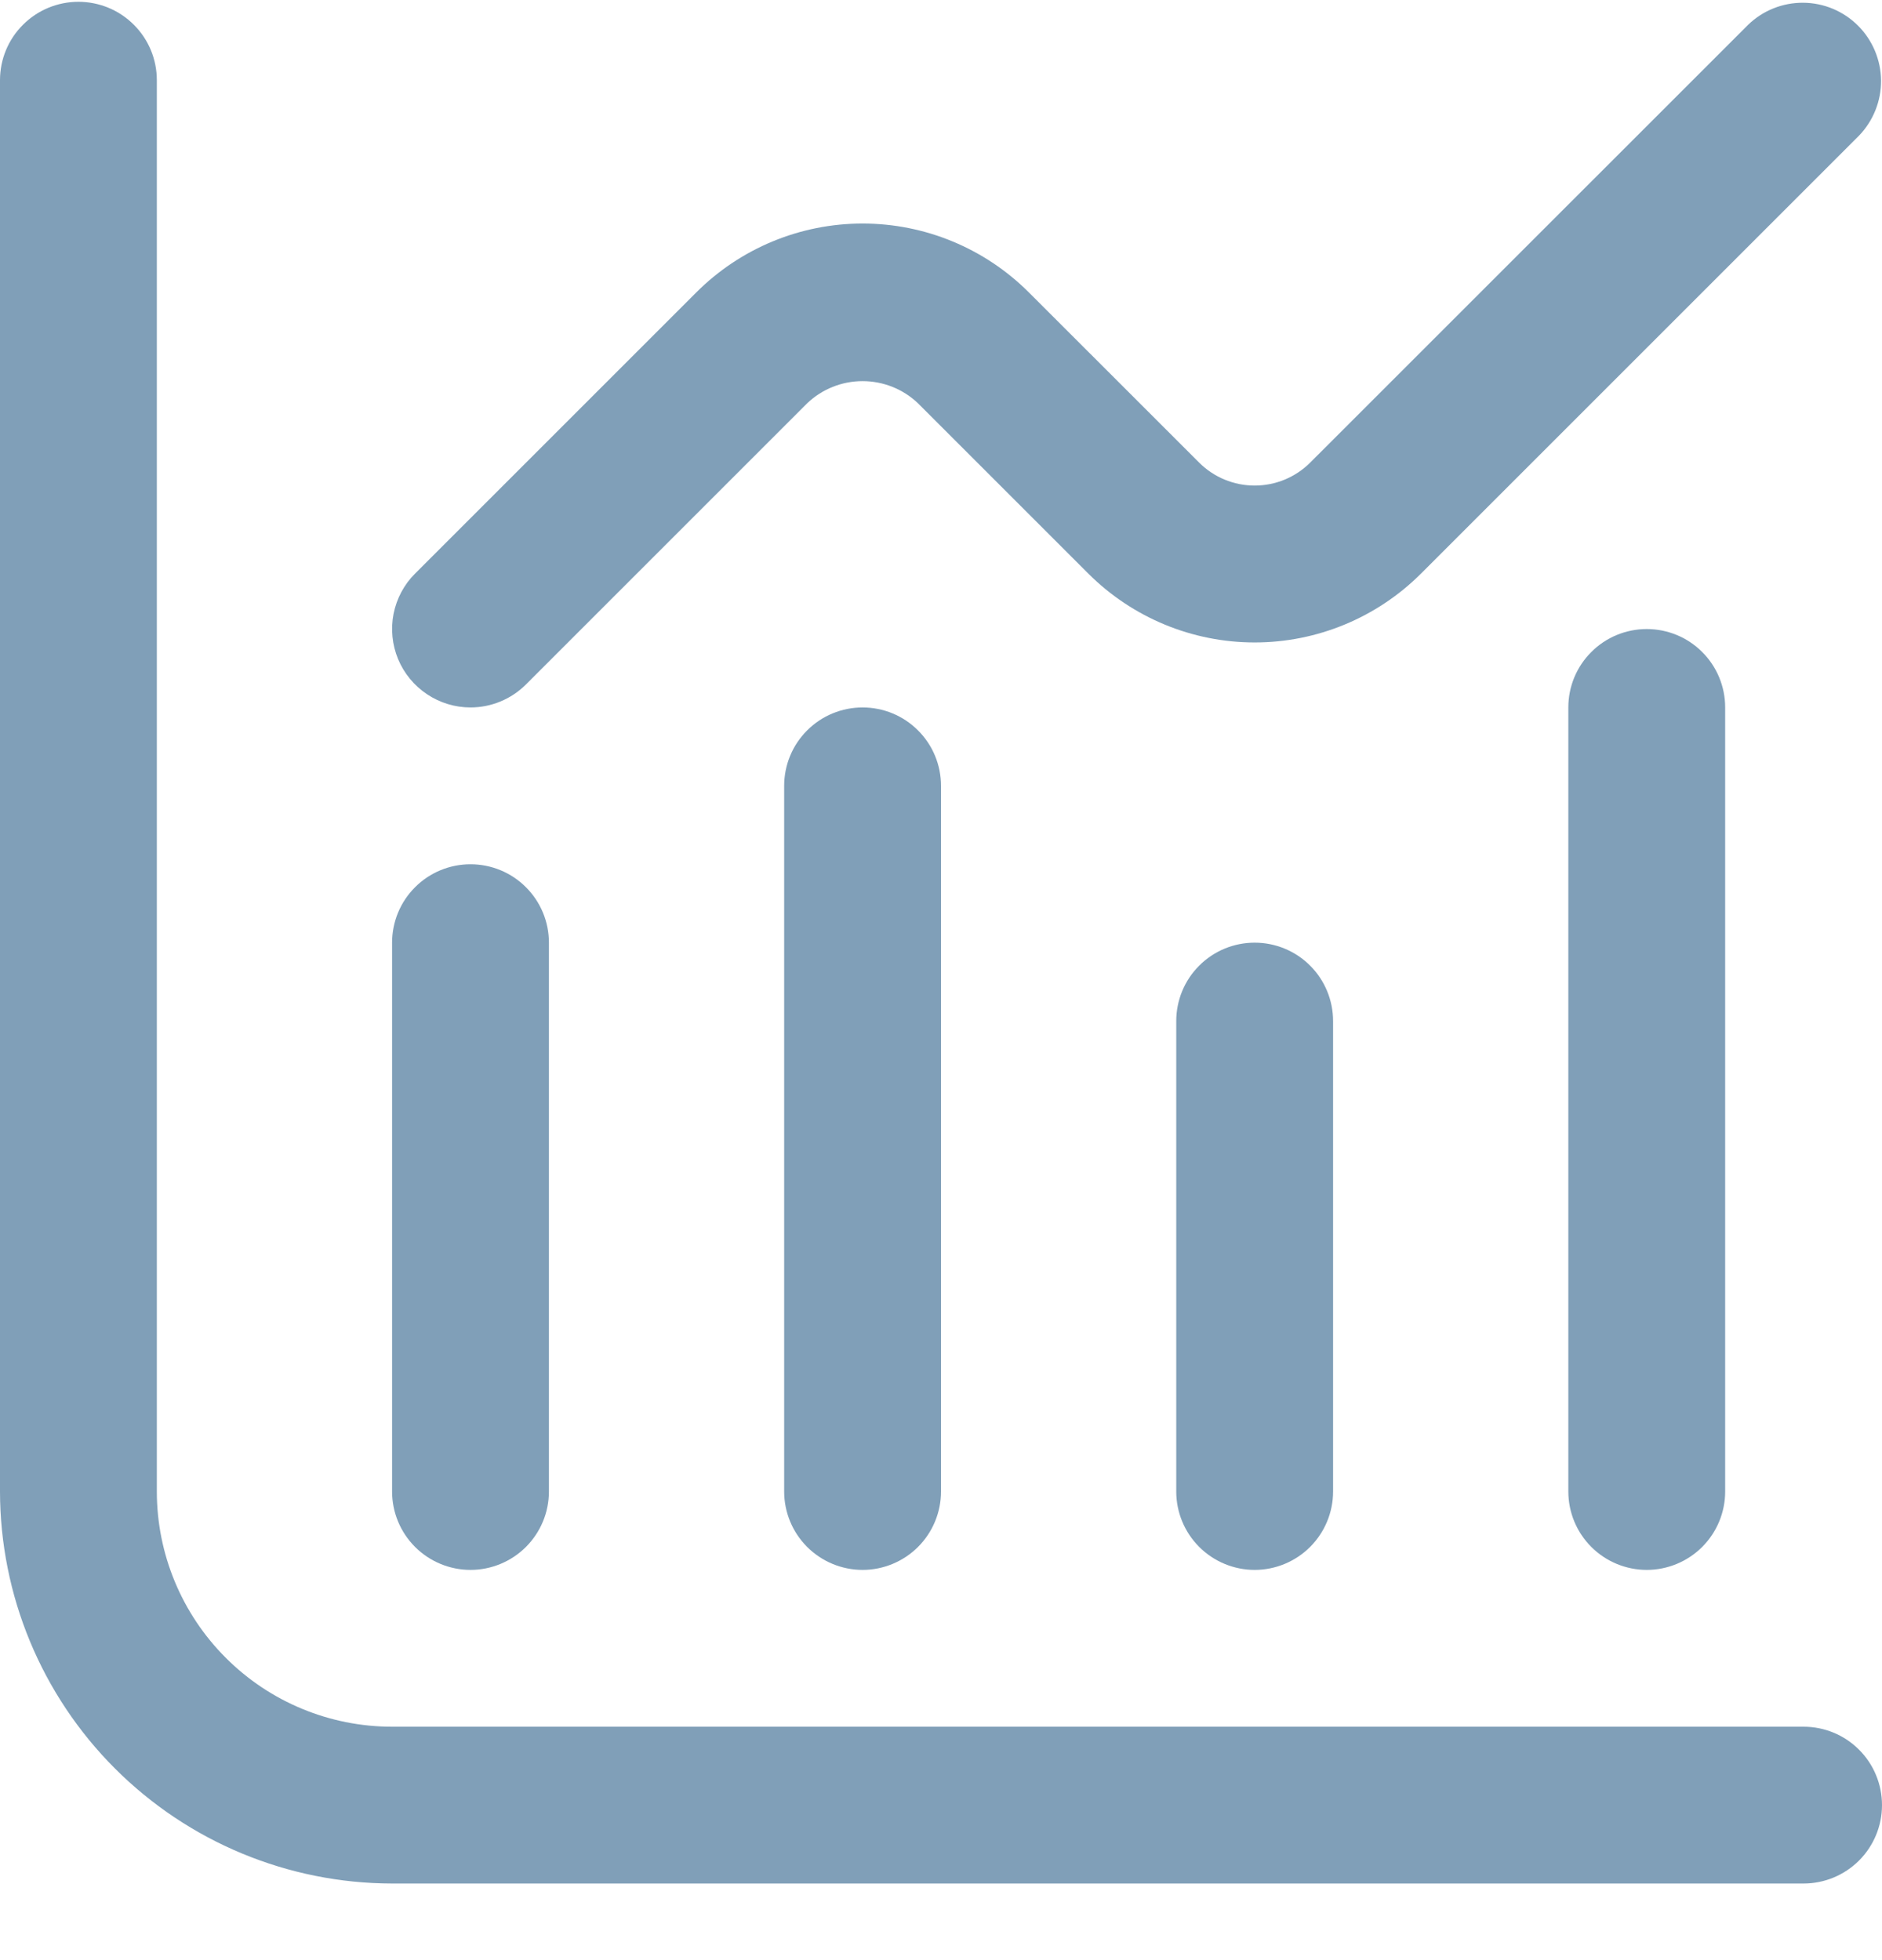
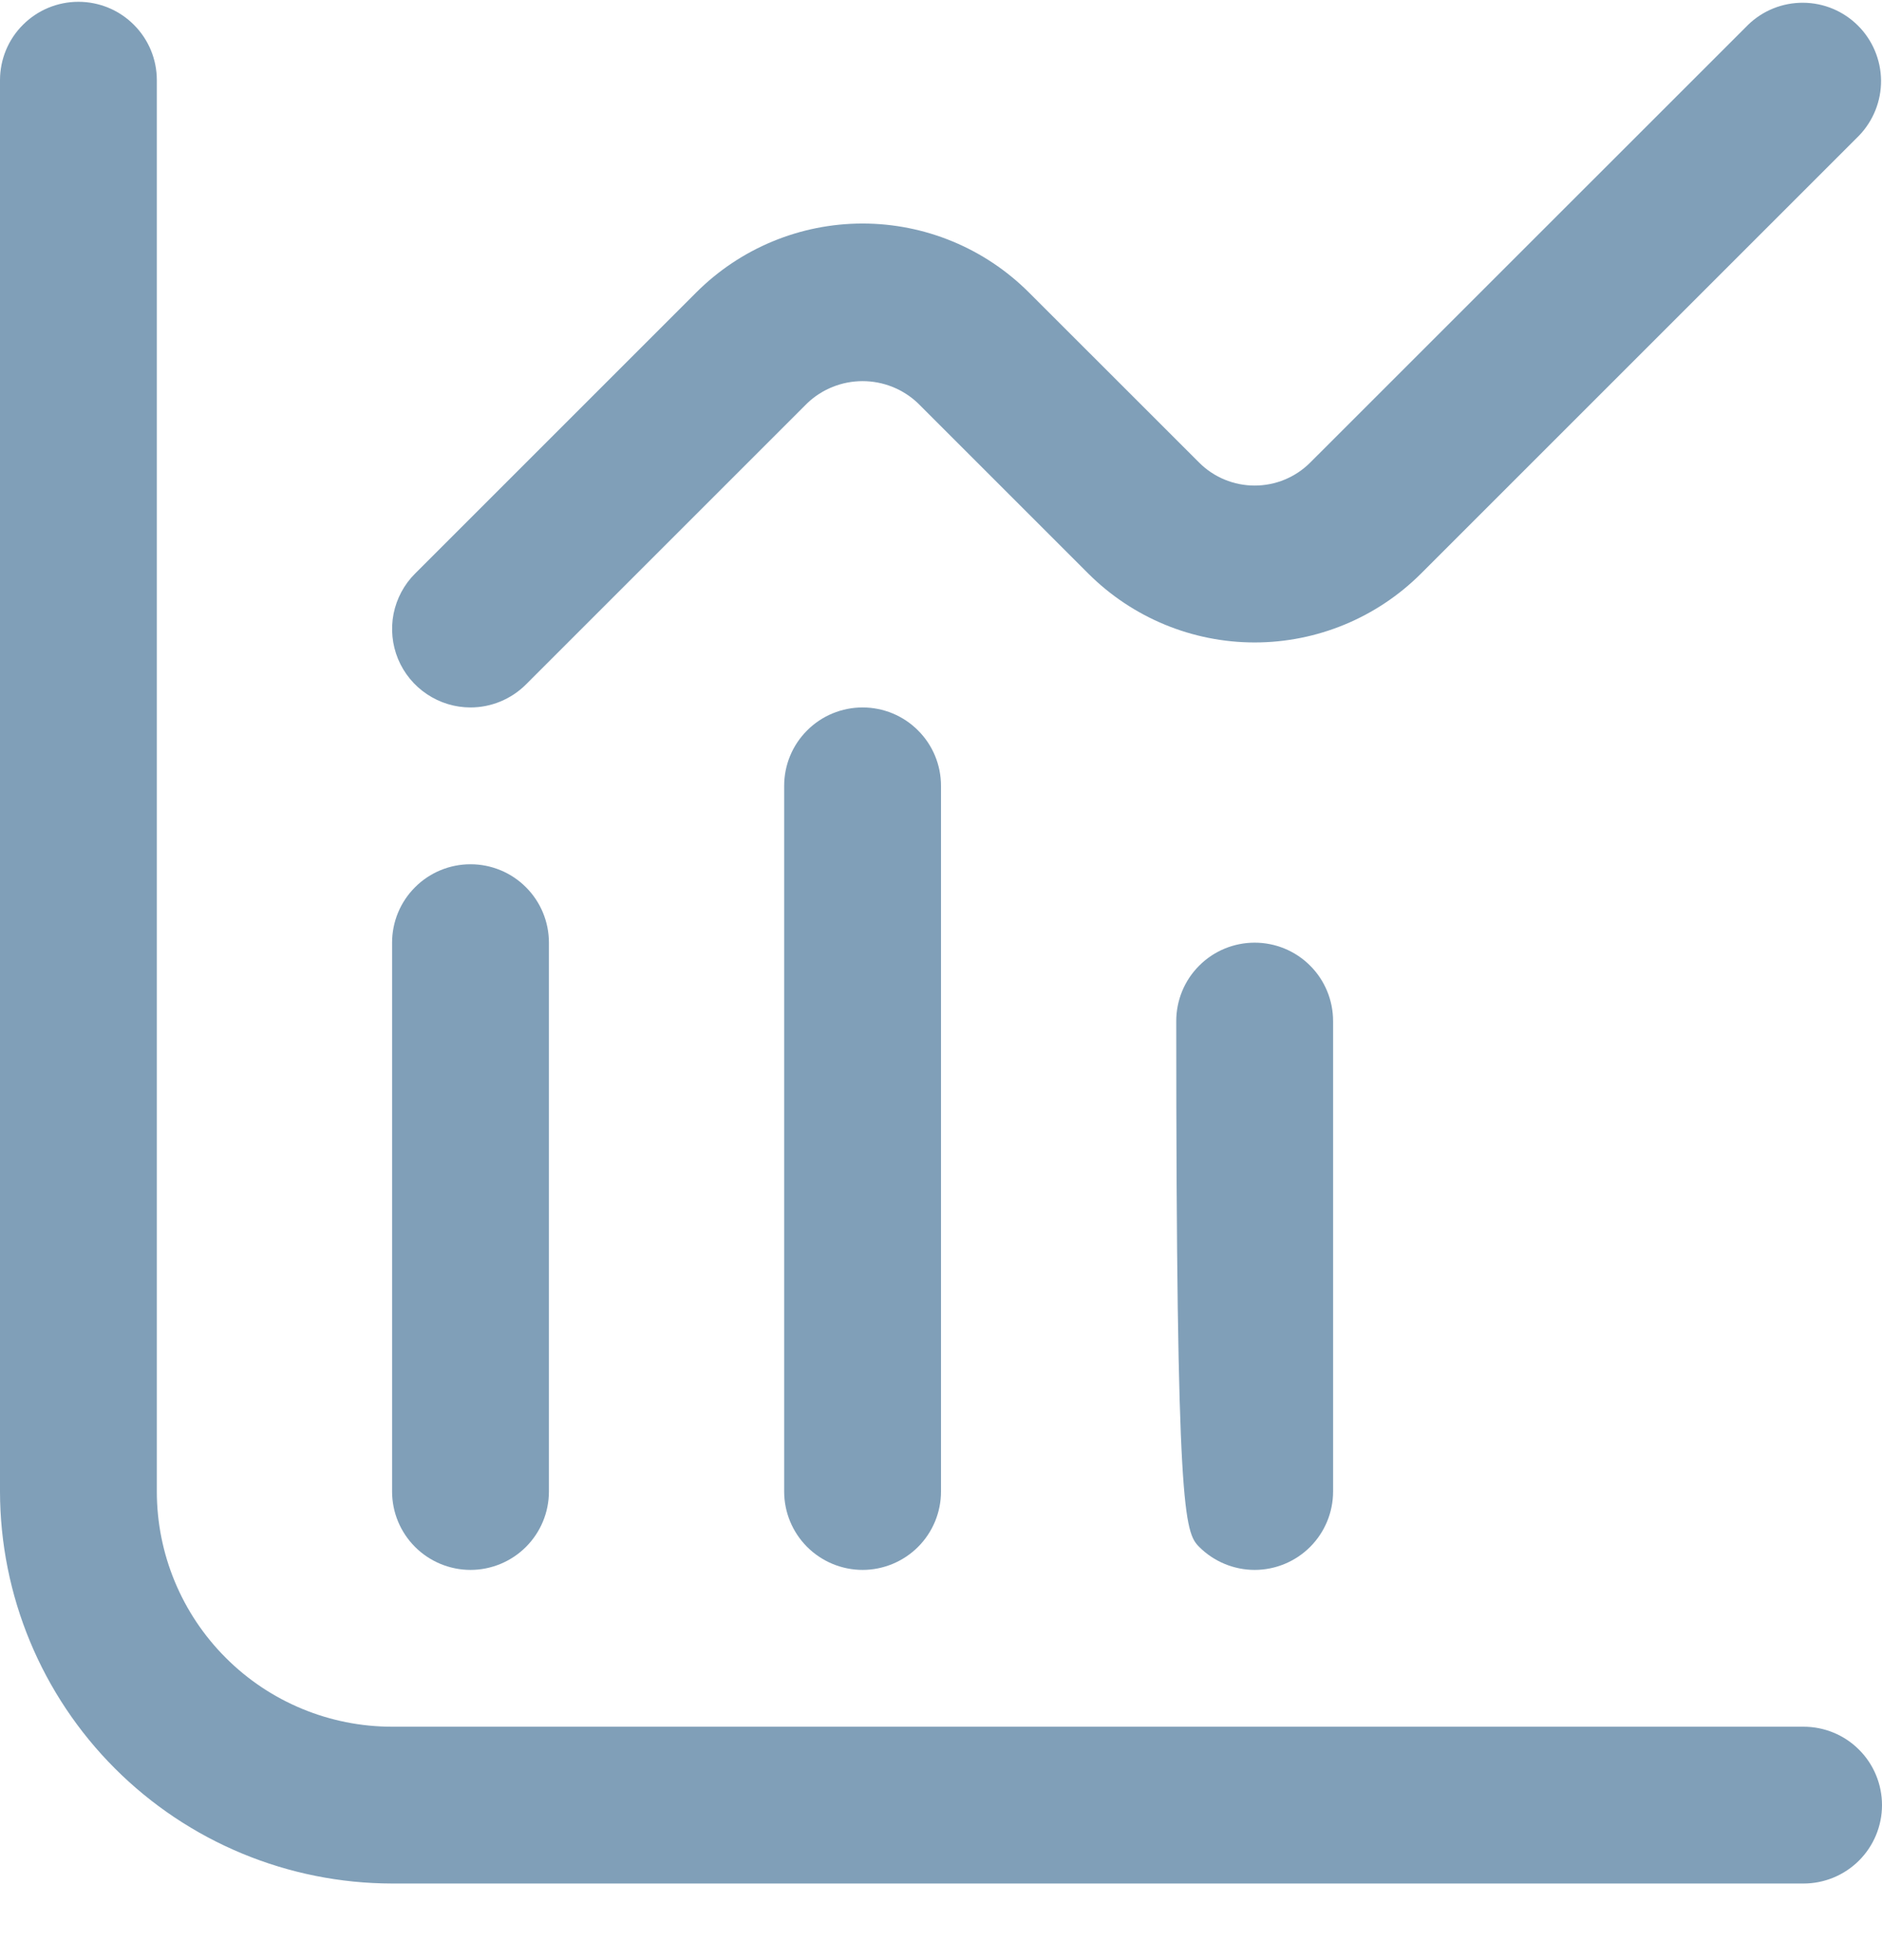
<svg xmlns="http://www.w3.org/2000/svg" width="24" height="25" viewBox="0 0 24 25" fill="none">
  <g clip-path="url(#clip0_2265_3077)">
    <path d="M23 22.023H5C4.204 22.023 3.441 21.707 2.879 21.144C2.316 20.581 2 19.818 2 19.023V1.023C2 0.757 1.895 0.503 1.707 0.316C1.52 0.128 1.265 0.023 1 0.023C0.735 0.023 0.48 0.128 0.293 0.316C0.105 0.503 0 0.757 0 1.023L0 19.023C0.002 20.348 0.529 21.619 1.466 22.556C2.404 23.494 3.674 24.021 5 24.023H23C23.265 24.023 23.52 23.917 23.707 23.73C23.895 23.542 24 23.288 24 23.023C24 22.758 23.895 22.503 23.707 22.316C23.52 22.128 23.265 22.023 23 22.023Z" fill="#809FB8" />
    <path d="M6 20.023C6.265 20.023 6.52 19.917 6.707 19.73C6.895 19.542 7 19.288 7 19.023V12.023C7 11.758 6.895 11.503 6.707 11.316C6.52 11.128 6.265 11.023 6 11.023C5.735 11.023 5.48 11.128 5.293 11.316C5.105 11.503 5 11.758 5 12.023V19.023C5 19.288 5.105 19.542 5.293 19.73C5.48 19.917 5.735 20.023 6 20.023Z" fill="#809FB8" />
    <path d="M10 10.023V19.023C10 19.288 10.105 19.542 10.293 19.73C10.48 19.917 10.735 20.023 11 20.023C11.265 20.023 11.52 19.917 11.707 19.73C11.895 19.542 12 19.288 12 19.023V10.023C12 9.757 11.895 9.503 11.707 9.316C11.52 9.128 11.265 9.023 11 9.023C10.735 9.023 10.48 9.128 10.293 9.316C10.105 9.503 10 9.757 10 10.023Z" fill="#809FB8" />
-     <path d="M15 13.023V19.023C15 19.288 15.105 19.542 15.293 19.73C15.48 19.917 15.735 20.023 16 20.023C16.265 20.023 16.52 19.917 16.707 19.73C16.895 19.542 17 19.288 17 19.023V13.023C17 12.758 16.895 12.503 16.707 12.316C16.52 12.128 16.265 12.023 16 12.023C15.735 12.023 15.48 12.128 15.293 12.316C15.105 12.503 15 12.758 15 13.023Z" fill="#809FB8" />
-     <path d="M20 9.023V19.023C20 19.288 20.105 19.542 20.293 19.73C20.48 19.917 20.735 20.023 21 20.023C21.265 20.023 21.52 19.917 21.707 19.73C21.895 19.542 22 19.288 22 19.023V9.023C22 8.757 21.895 8.503 21.707 8.316C21.52 8.128 21.265 8.023 21 8.023C20.735 8.023 20.48 8.128 20.293 8.316C20.105 8.503 20 8.757 20 9.023Z" fill="#809FB8" />
+     <path d="M15 13.023C15 19.288 15.105 19.542 15.293 19.73C15.48 19.917 15.735 20.023 16 20.023C16.265 20.023 16.52 19.917 16.707 19.73C16.895 19.542 17 19.288 17 19.023V13.023C17 12.758 16.895 12.503 16.707 12.316C16.52 12.128 16.265 12.023 16 12.023C15.735 12.023 15.48 12.128 15.293 12.316C15.105 12.503 15 12.758 15 13.023Z" fill="#809FB8" />
    <path d="M6 9.023C6.265 9.023 6.52 8.917 6.707 8.73L10.293 5.144C10.484 4.962 10.737 4.861 11 4.861C11.263 4.861 11.516 4.962 11.707 5.144L13.879 7.316C14.442 7.878 15.204 8.194 16 8.194C16.796 8.194 17.558 7.878 18.121 7.316L23.707 1.73C23.889 1.541 23.99 1.288 23.988 1.026C23.985 0.764 23.88 0.513 23.695 0.328C23.509 0.142 23.259 0.037 22.996 0.035C22.734 0.033 22.482 0.133 22.293 0.316L16.707 5.901C16.52 6.088 16.265 6.193 16 6.193C15.735 6.193 15.48 6.088 15.293 5.901L13.121 3.73C12.558 3.167 11.796 2.851 11 2.851C10.204 2.851 9.442 3.167 8.879 3.73L5.293 7.316C5.153 7.455 5.058 7.634 5.019 7.828C4.981 8.022 5.001 8.223 5.076 8.405C5.152 8.588 5.28 8.744 5.445 8.854C5.609 8.964 5.802 9.023 6 9.023Z" fill="#809FB8" />
  </g>
  <defs>
    <clipPath id="clip0_2265_3077">
      <rect width="24" height="24" fill="white" transform="translate(0 0.023)" />
    </clipPath>
  </defs>
</svg>